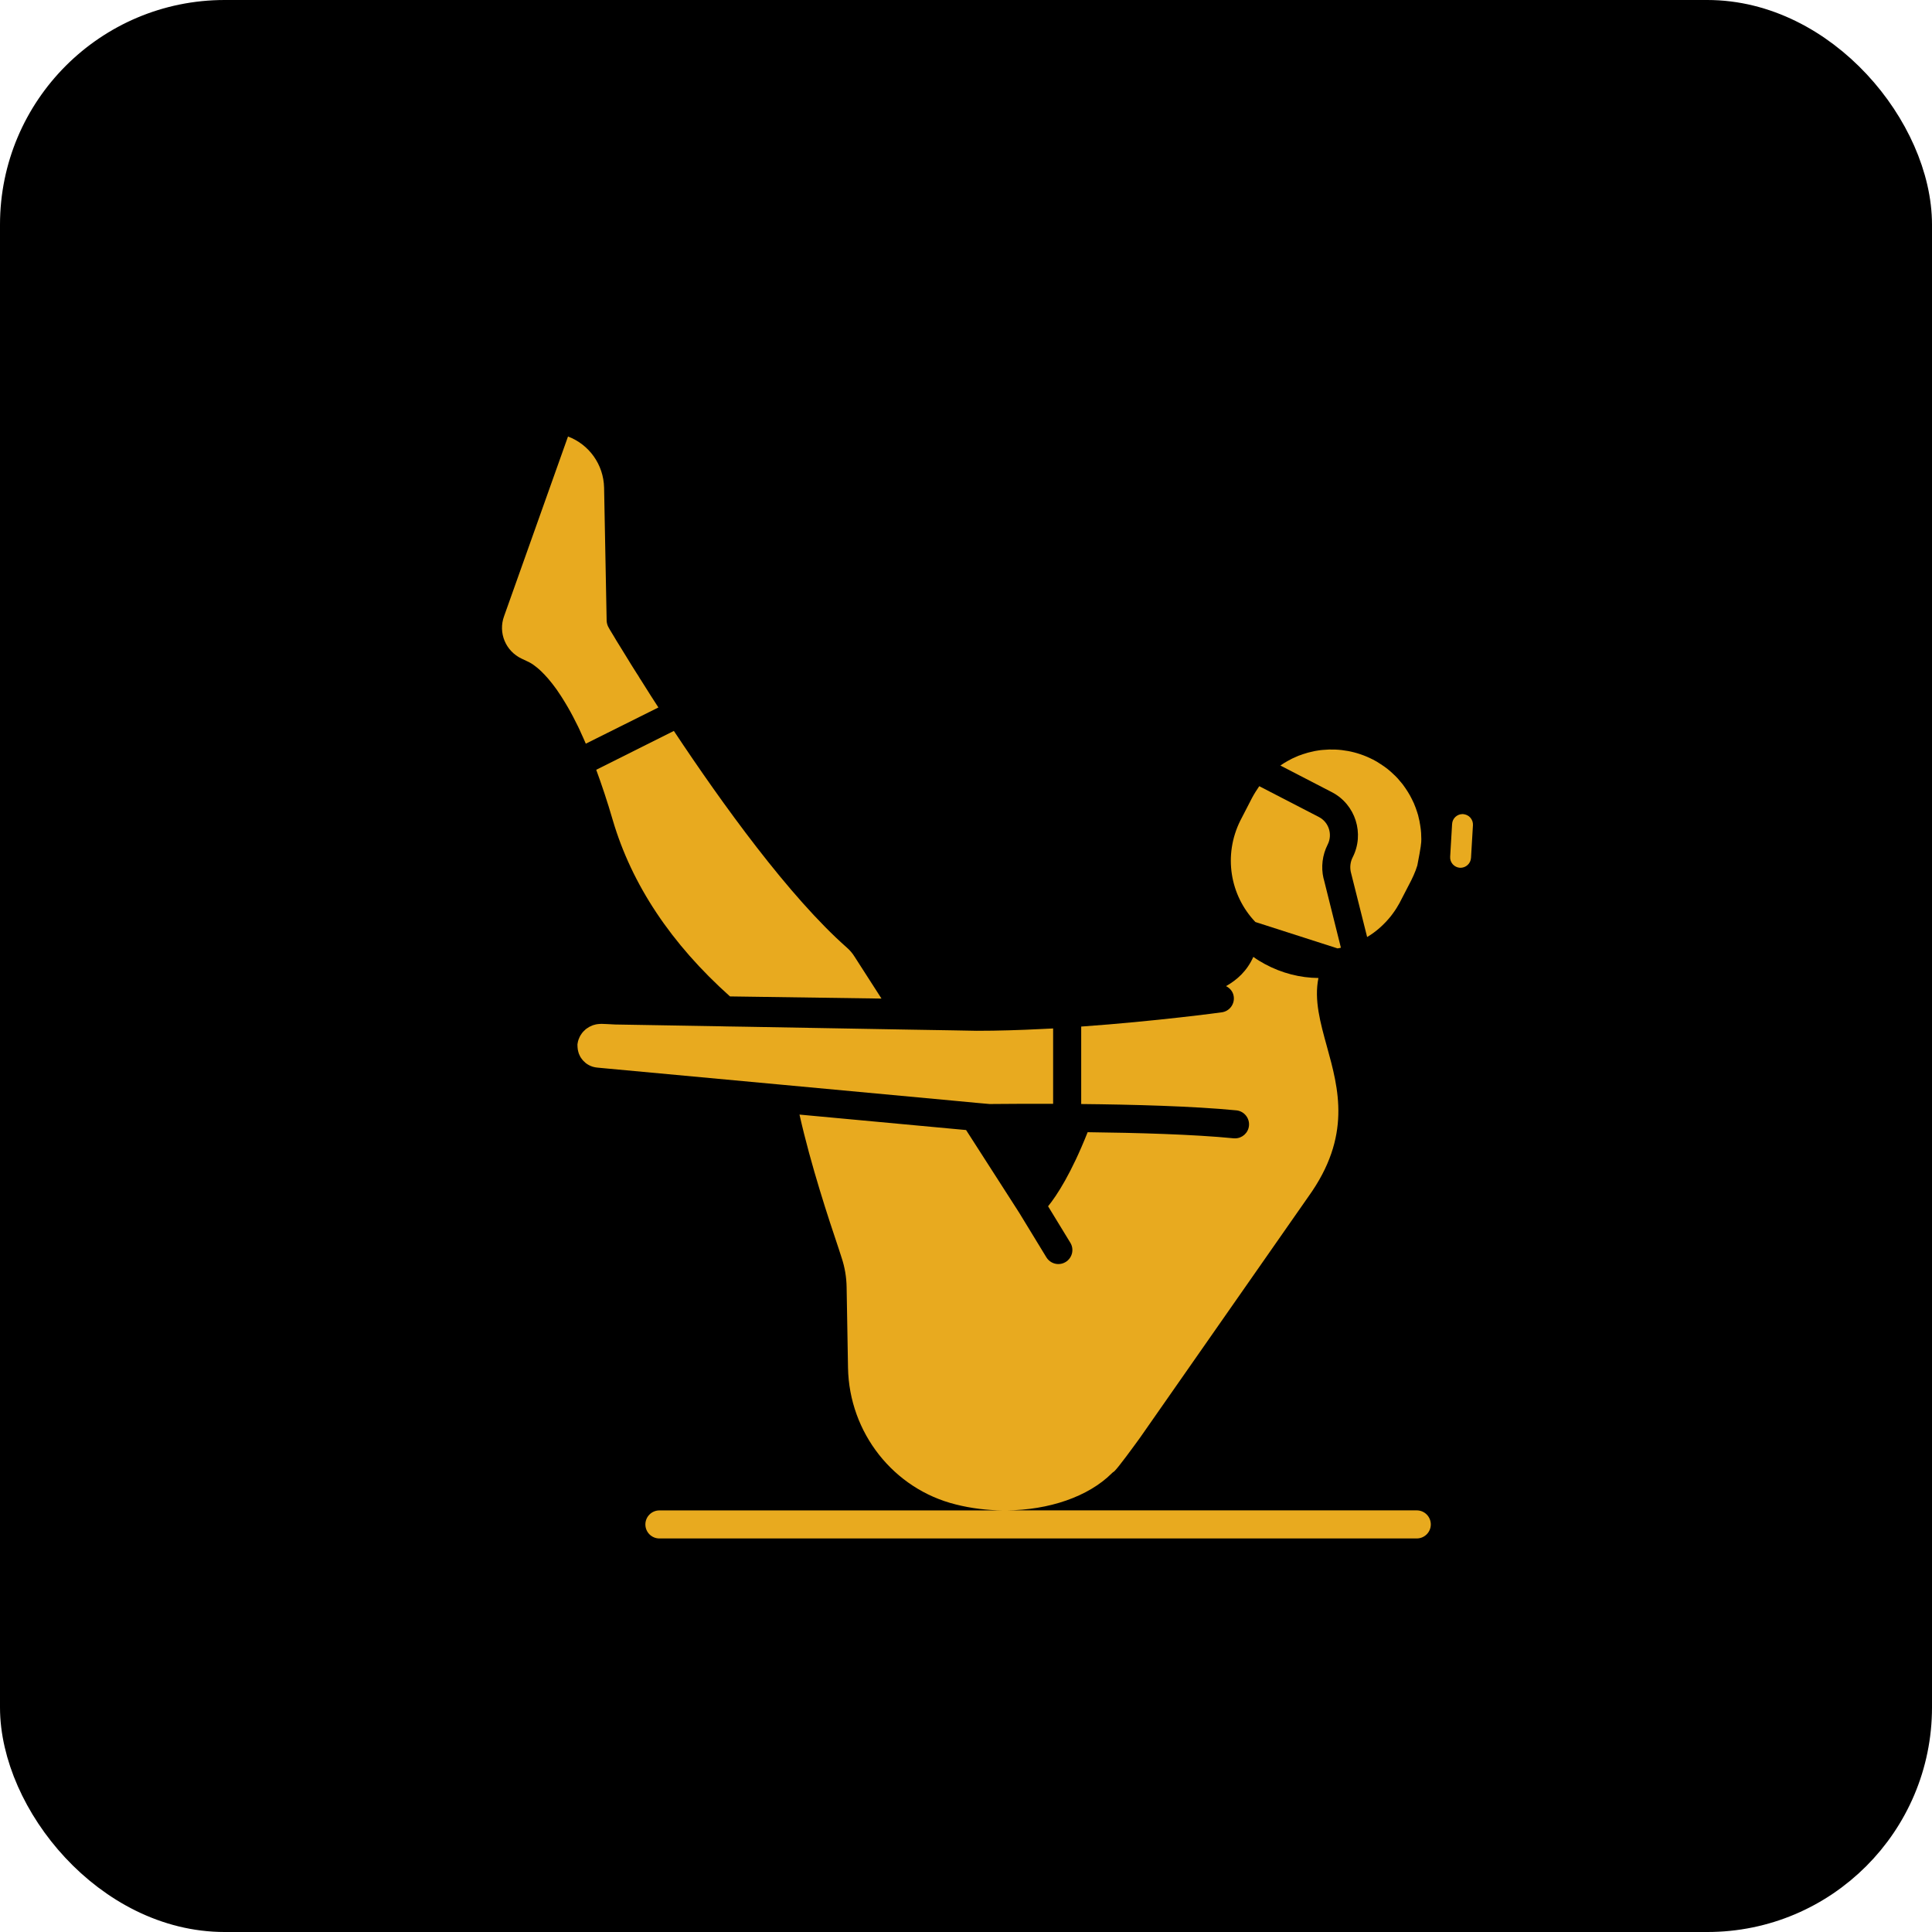
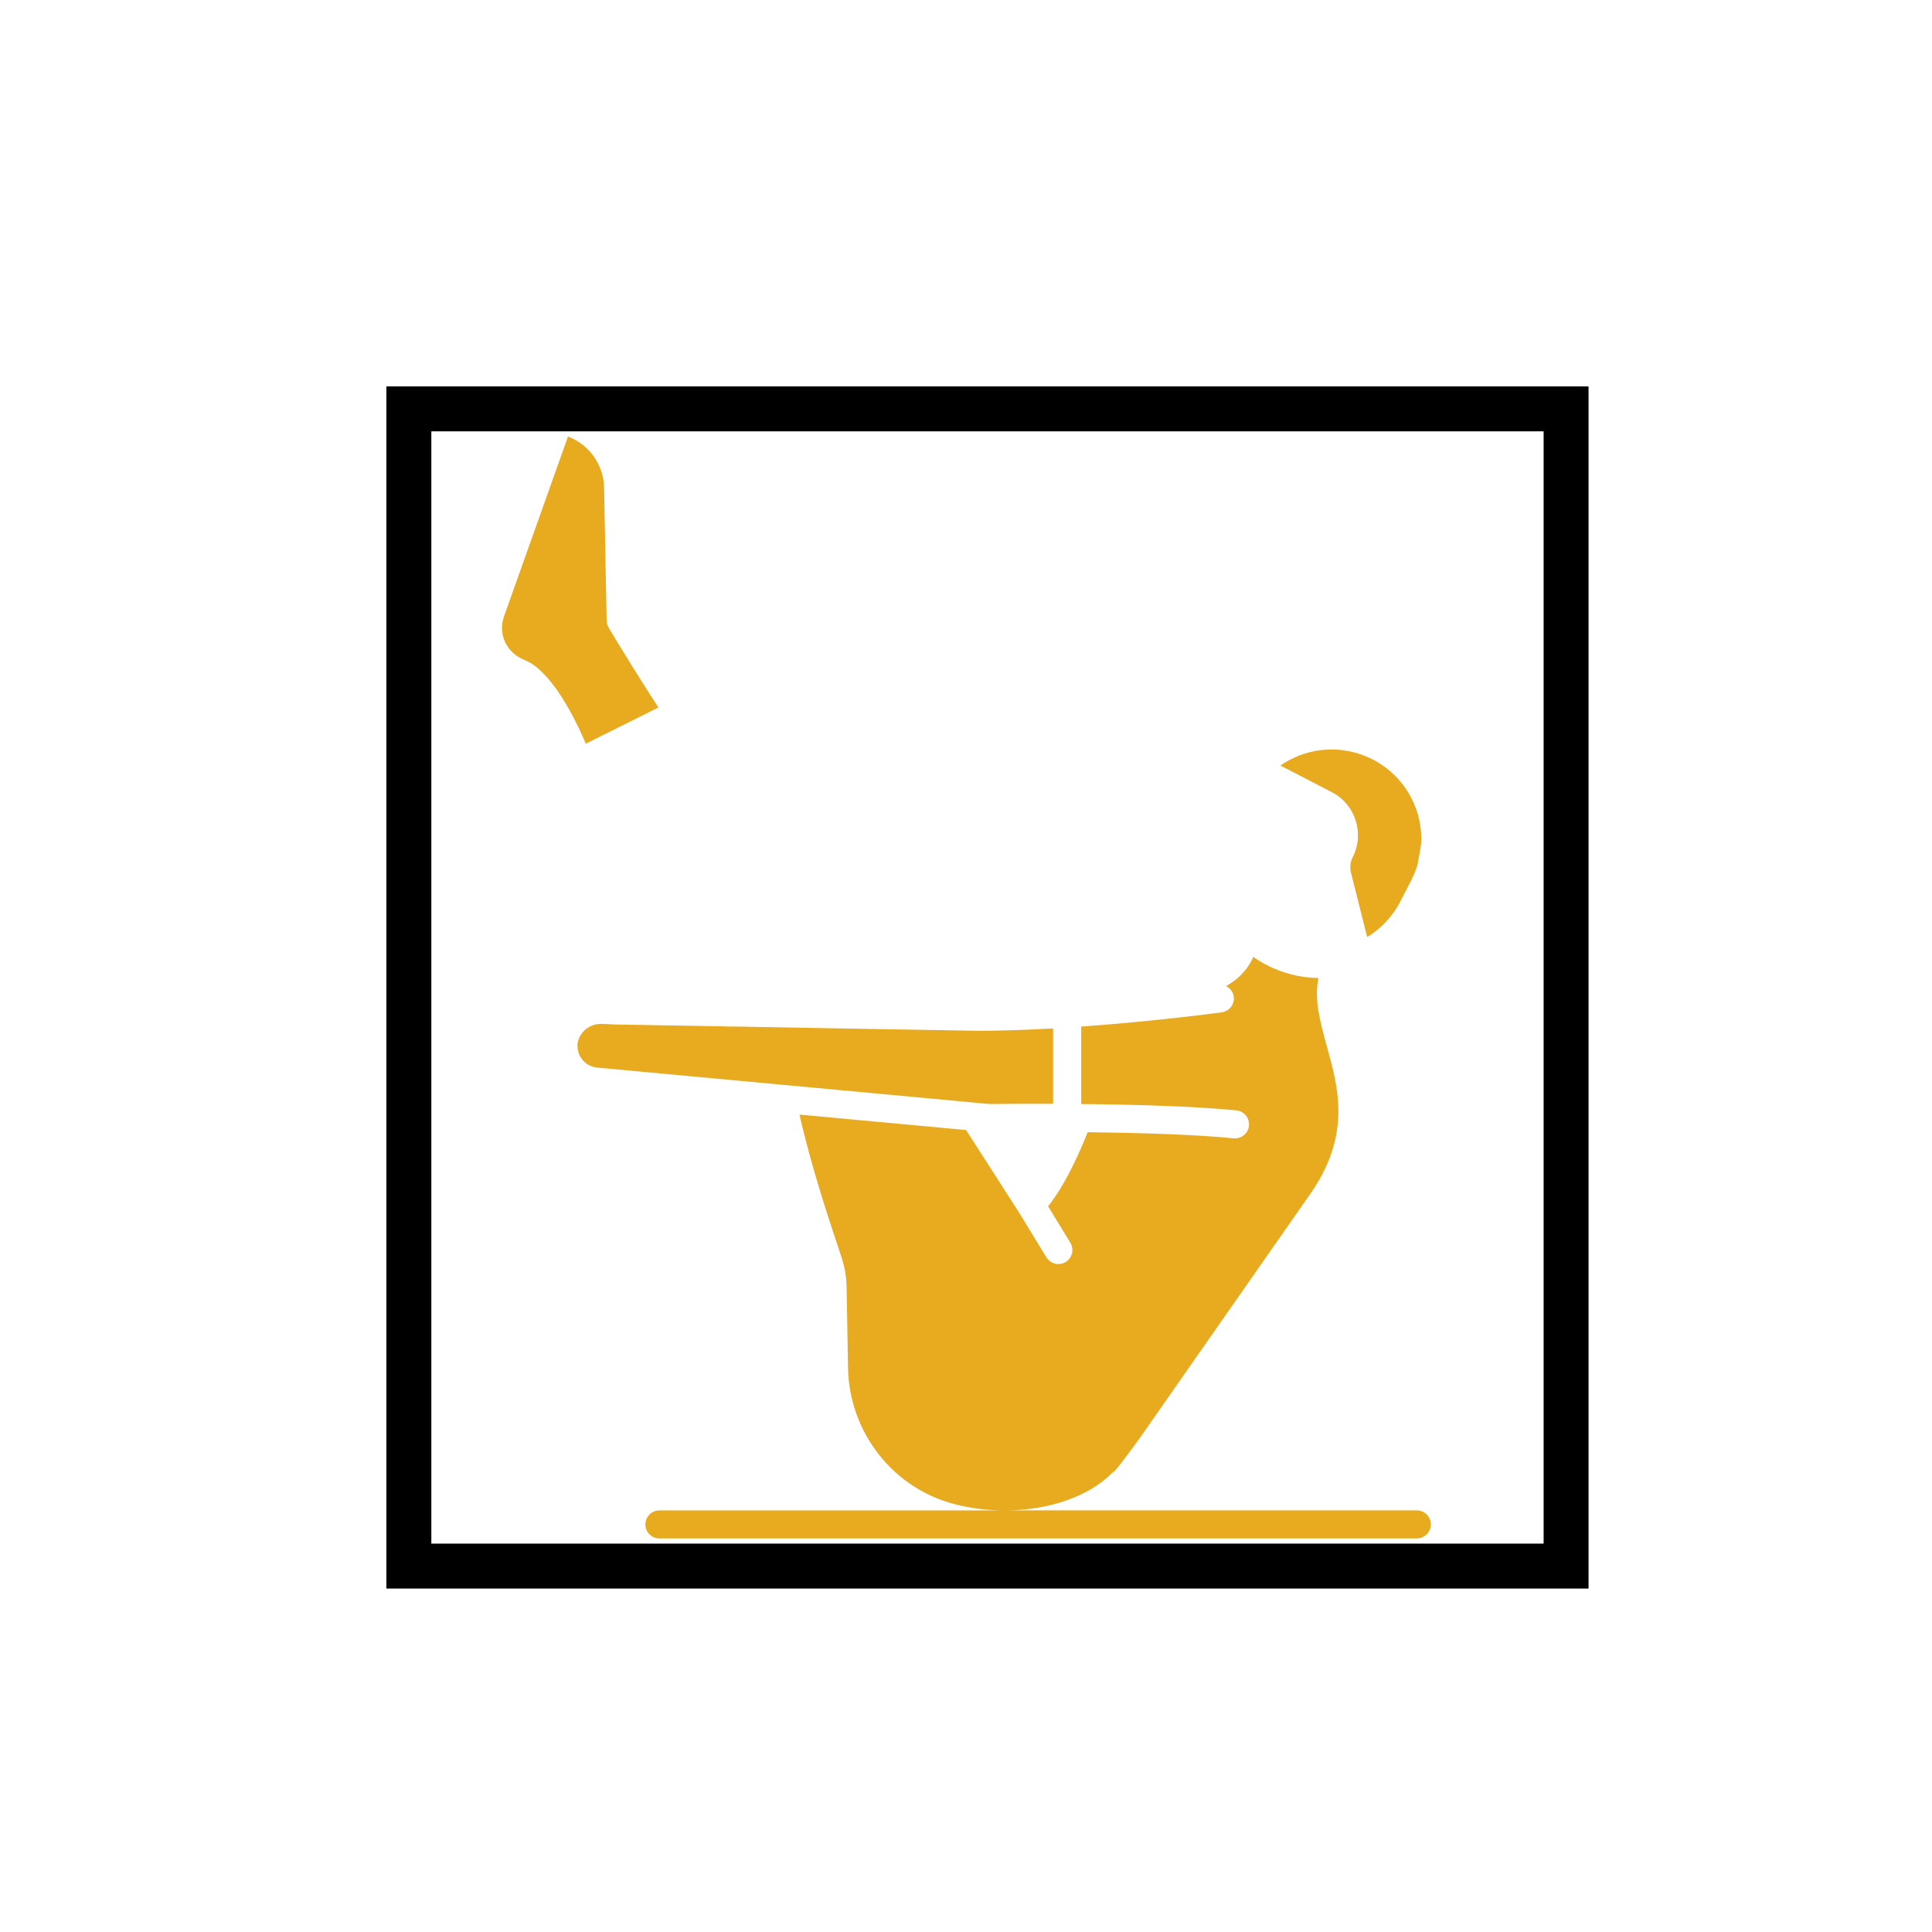
<svg xmlns="http://www.w3.org/2000/svg" width="43" height="43" viewBox="0 0 43 43" fill="none">
-   <rect x="0.5" y="0.5" width="42" height="42" rx="4.5" fill="black" stroke="black" />
  <rect x="9.1" y="9.1" width="25.756" height="25.756" stroke="black" />
  <path d="M31.533 33.616H22.405C23.343 33.609 24.222 33.313 24.746 32.79C24.76 32.776 24.777 32.761 24.797 32.75C24.797 32.75 24.8 32.75 24.8 32.747L24.803 32.744C24.892 32.661 25.225 32.203 25.371 32.002L29.121 26.632C30.087 25.288 29.792 24.231 29.534 23.297C29.387 22.764 29.244 22.257 29.344 21.767C28.94 21.764 28.531 21.661 28.152 21.457C28.064 21.409 27.978 21.357 27.895 21.297C27.754 21.612 27.534 21.807 27.293 21.945C27.291 21.946 27.289 21.947 27.287 21.948C27.376 21.992 27.445 22.073 27.459 22.179C27.483 22.35 27.363 22.508 27.192 22.531C27.172 22.534 25.744 22.728 24.064 22.848V24.572C25.197 24.583 26.562 24.619 27.518 24.713C27.689 24.73 27.815 24.884 27.798 25.055C27.782 25.216 27.646 25.336 27.488 25.336C27.477 25.336 27.467 25.336 27.456 25.335C26.572 25.247 25.3 25.212 24.208 25.199C24.207 25.199 24.207 25.2 24.207 25.2C23.843 26.117 23.522 26.607 23.327 26.848C23.327 26.848 23.327 26.848 23.327 26.848L23.822 27.659C23.912 27.806 23.865 27.998 23.718 28.088C23.668 28.119 23.611 28.134 23.556 28.134C23.451 28.134 23.348 28.08 23.289 27.984L22.675 26.977L22.671 26.974C22.668 26.968 22.665 26.965 22.663 26.959L21.502 25.151L21.21 25.124L17.794 24.807C18.052 25.951 18.442 27.125 18.665 27.787L18.731 27.991C18.802 28.203 18.84 28.426 18.843 28.653L18.874 30.441C18.9 31.888 19.886 33.14 21.272 33.484C21.618 33.572 21.975 33.614 22.324 33.617H14.676C14.504 33.617 14.364 33.757 14.364 33.929C14.364 34.102 14.504 34.241 14.676 34.241H31.532C31.705 34.241 31.845 34.101 31.845 33.929C31.845 33.756 31.705 33.616 31.533 33.616Z" fill="#E8AA1F" />
  <path d="M21.205 24.496L21.735 24.546L22.027 24.572C22.047 24.572 22.09 24.572 22.145 24.571C22.367 24.569 22.841 24.566 23.439 24.567V22.89C23.355 22.895 23.272 22.899 23.19 22.902C22.702 22.927 22.21 22.942 21.74 22.942C21.738 22.942 21.736 22.942 21.735 22.942L21.198 22.932L20.23 22.916L16.564 22.851L16.174 22.845L15.998 22.841L13.7 22.802C13.7 22.802 13.697 22.802 13.694 22.802L13.52 22.793L13.396 22.788C13.37 22.787 13.344 22.79 13.319 22.792C13.309 22.793 13.3 22.793 13.291 22.795C13.268 22.798 13.245 22.804 13.223 22.811C13.215 22.813 13.206 22.815 13.199 22.817C13.177 22.825 13.156 22.835 13.136 22.845C13.128 22.849 13.12 22.852 13.113 22.856C13.094 22.867 13.076 22.879 13.058 22.892C13.051 22.898 13.043 22.902 13.036 22.908C13.019 22.922 13.004 22.938 12.989 22.953C12.983 22.96 12.976 22.965 12.97 22.973C12.955 22.99 12.943 23.009 12.93 23.029C12.926 23.035 12.921 23.041 12.917 23.048C12.903 23.072 12.892 23.098 12.882 23.125C12.88 23.127 12.879 23.13 12.878 23.132C12.867 23.162 12.86 23.194 12.855 23.226C12.854 23.234 12.853 23.241 12.852 23.247C12.851 23.267 12.853 23.286 12.854 23.305C12.855 23.324 12.857 23.343 12.86 23.361C12.862 23.374 12.865 23.387 12.869 23.401C12.873 23.416 12.877 23.432 12.882 23.447C12.888 23.462 12.895 23.476 12.901 23.49C12.907 23.503 12.913 23.516 12.92 23.528C12.928 23.541 12.937 23.552 12.945 23.564C12.955 23.577 12.964 23.59 12.975 23.602C12.983 23.612 12.993 23.62 13.003 23.629C13.014 23.64 13.025 23.651 13.037 23.661C13.083 23.696 13.135 23.724 13.193 23.742C13.194 23.742 13.195 23.743 13.197 23.743C13.227 23.752 13.259 23.758 13.291 23.761L13.395 23.771L17.428 24.145L21.205 24.496Z" fill="#E8AA1F" />
-   <path d="M32.562 18.119H32.551C32.428 18.119 32.325 18.216 32.319 18.34L32.276 19.067C32.267 19.196 32.365 19.305 32.494 19.314C32.623 19.319 32.732 19.222 32.74 19.093L32.783 18.365C32.786 18.302 32.766 18.245 32.723 18.196C32.683 18.151 32.626 18.125 32.562 18.119Z" fill="#E8AA1F" />
  <path d="M12.929 16.308C12.966 16.386 13.001 16.466 13.038 16.552L14.654 15.746C14.54 15.572 14.433 15.403 14.336 15.248C14.305 15.196 14.27 15.145 14.239 15.096C14.219 15.059 14.196 15.024 14.173 14.99C14.087 14.855 14.009 14.73 13.941 14.617C13.855 14.474 13.777 14.354 13.717 14.254C13.694 14.213 13.674 14.179 13.654 14.148C13.585 14.036 13.548 13.973 13.548 13.97C13.52 13.924 13.505 13.87 13.502 13.818L13.445 10.852C13.433 10.337 13.11 9.892 12.642 9.715L11.219 13.715C11.084 14.084 11.253 14.491 11.611 14.66L11.734 14.718C11.766 14.732 11.812 14.755 11.874 14.798C11.897 14.815 11.923 14.835 11.952 14.858C11.96 14.864 11.969 14.87 11.975 14.878C11.998 14.896 12.021 14.916 12.043 14.939C12.043 14.941 12.046 14.941 12.046 14.941C12.092 14.987 12.144 15.039 12.198 15.102C12.201 15.105 12.204 15.111 12.207 15.113C12.236 15.148 12.264 15.182 12.296 15.222C12.31 15.242 12.324 15.262 12.342 15.283C12.359 15.305 12.373 15.325 12.39 15.348C12.422 15.394 12.453 15.443 12.488 15.494C12.505 15.52 12.522 15.549 12.539 15.575C12.556 15.603 12.573 15.632 12.591 15.66C12.608 15.689 12.625 15.721 12.645 15.752C12.682 15.815 12.717 15.881 12.754 15.95C12.788 16.019 12.826 16.093 12.866 16.171C12.886 16.214 12.909 16.259 12.929 16.308Z" fill="#E8AA1F" />
-   <path d="M30.104 19.085C30.055 19.182 30.041 19.297 30.064 19.405L30.428 20.855C30.631 20.735 30.809 20.574 30.958 20.388C30.975 20.365 30.992 20.345 31.007 20.322C31.061 20.25 31.107 20.173 31.15 20.096L31.408 19.597C31.408 19.594 31.408 19.594 31.411 19.591L31.462 19.482C31.494 19.411 31.523 19.336 31.545 19.262C31.628 18.837 31.634 18.757 31.634 18.677C31.634 18.583 31.628 18.491 31.614 18.402C31.611 18.373 31.605 18.345 31.6 18.319C31.597 18.285 31.588 18.253 31.58 18.221C31.571 18.17 31.557 18.121 31.54 18.072C31.52 18.009 31.497 17.946 31.471 17.886C31.471 17.883 31.471 17.881 31.468 17.878C31.442 17.82 31.414 17.766 31.385 17.711C31.354 17.654 31.319 17.6 31.282 17.545C31.279 17.54 31.276 17.534 31.27 17.528C31.239 17.479 31.202 17.434 31.164 17.391C31.127 17.345 31.09 17.302 31.047 17.262C31.041 17.256 31.035 17.25 31.027 17.244C30.938 17.155 30.837 17.075 30.729 17.007C30.674 16.969 30.62 16.938 30.56 16.906C30.557 16.906 30.557 16.906 30.554 16.904C30.201 16.723 29.815 16.654 29.439 16.691C29.405 16.694 29.37 16.697 29.339 16.703C29.29 16.709 29.242 16.72 29.193 16.732C29.19 16.732 29.187 16.732 29.184 16.734C29.135 16.743 29.09 16.757 29.044 16.772C29.012 16.78 28.981 16.792 28.952 16.803C28.921 16.812 28.892 16.823 28.863 16.837C28.829 16.852 28.794 16.866 28.76 16.883C28.726 16.901 28.692 16.918 28.657 16.938C28.603 16.969 28.548 17.001 28.497 17.038L29.643 17.631C30.17 17.904 30.376 18.557 30.104 19.085Z" fill="#E8AA1F" />
-   <path d="M13.639 18.256C14.061 19.689 14.938 21.007 16.247 22.177L19.619 22.225L19.021 21.294C18.975 21.22 18.918 21.151 18.851 21.093C17.568 19.962 16.072 17.887 14.998 16.268L13.27 17.133C13.39 17.46 13.516 17.832 13.639 18.256Z" fill="#E8AA1F" />
-   <path d="M29.769 21.108C29.795 21.105 29.818 21.099 29.844 21.093L29.46 19.555C29.46 19.552 29.457 19.552 29.457 19.549C29.399 19.297 29.431 19.031 29.549 18.798C29.663 18.575 29.577 18.3 29.356 18.185L28.027 17.498C27.97 17.581 27.915 17.667 27.866 17.759L27.606 18.263C27.222 19.034 27.376 19.93 27.941 20.521L29.769 21.108Z" fill="#E8AA1F" />
+   <path d="M30.104 19.085C30.055 19.182 30.041 19.297 30.064 19.405L30.428 20.855C30.631 20.735 30.809 20.574 30.958 20.388C30.975 20.365 30.992 20.345 31.007 20.322C31.061 20.25 31.107 20.173 31.15 20.096L31.408 19.597C31.408 19.594 31.408 19.594 31.411 19.591L31.462 19.482C31.494 19.411 31.523 19.336 31.545 19.262C31.628 18.837 31.634 18.757 31.634 18.677C31.634 18.583 31.628 18.491 31.614 18.402C31.611 18.373 31.605 18.345 31.6 18.319C31.597 18.285 31.588 18.253 31.58 18.221C31.571 18.17 31.557 18.121 31.54 18.072C31.52 18.009 31.497 17.946 31.471 17.886C31.471 17.883 31.471 17.881 31.468 17.878C31.442 17.82 31.414 17.766 31.385 17.711C31.354 17.654 31.319 17.6 31.282 17.545C31.279 17.54 31.276 17.534 31.27 17.528C31.239 17.479 31.202 17.434 31.164 17.391C31.127 17.345 31.09 17.302 31.047 17.262C31.041 17.256 31.035 17.25 31.027 17.244C30.938 17.155 30.837 17.075 30.729 17.007C30.674 16.969 30.62 16.938 30.56 16.906C30.557 16.906 30.557 16.906 30.554 16.904C30.201 16.723 29.815 16.654 29.439 16.691C29.405 16.694 29.37 16.697 29.339 16.703C29.29 16.709 29.242 16.72 29.193 16.732C29.19 16.732 29.187 16.732 29.184 16.734C29.135 16.743 29.09 16.757 29.044 16.772C29.012 16.78 28.981 16.792 28.952 16.803C28.921 16.812 28.892 16.823 28.863 16.837C28.726 16.901 28.692 16.918 28.657 16.938C28.603 16.969 28.548 17.001 28.497 17.038L29.643 17.631C30.17 17.904 30.376 18.557 30.104 19.085Z" fill="#E8AA1F" />
</svg>